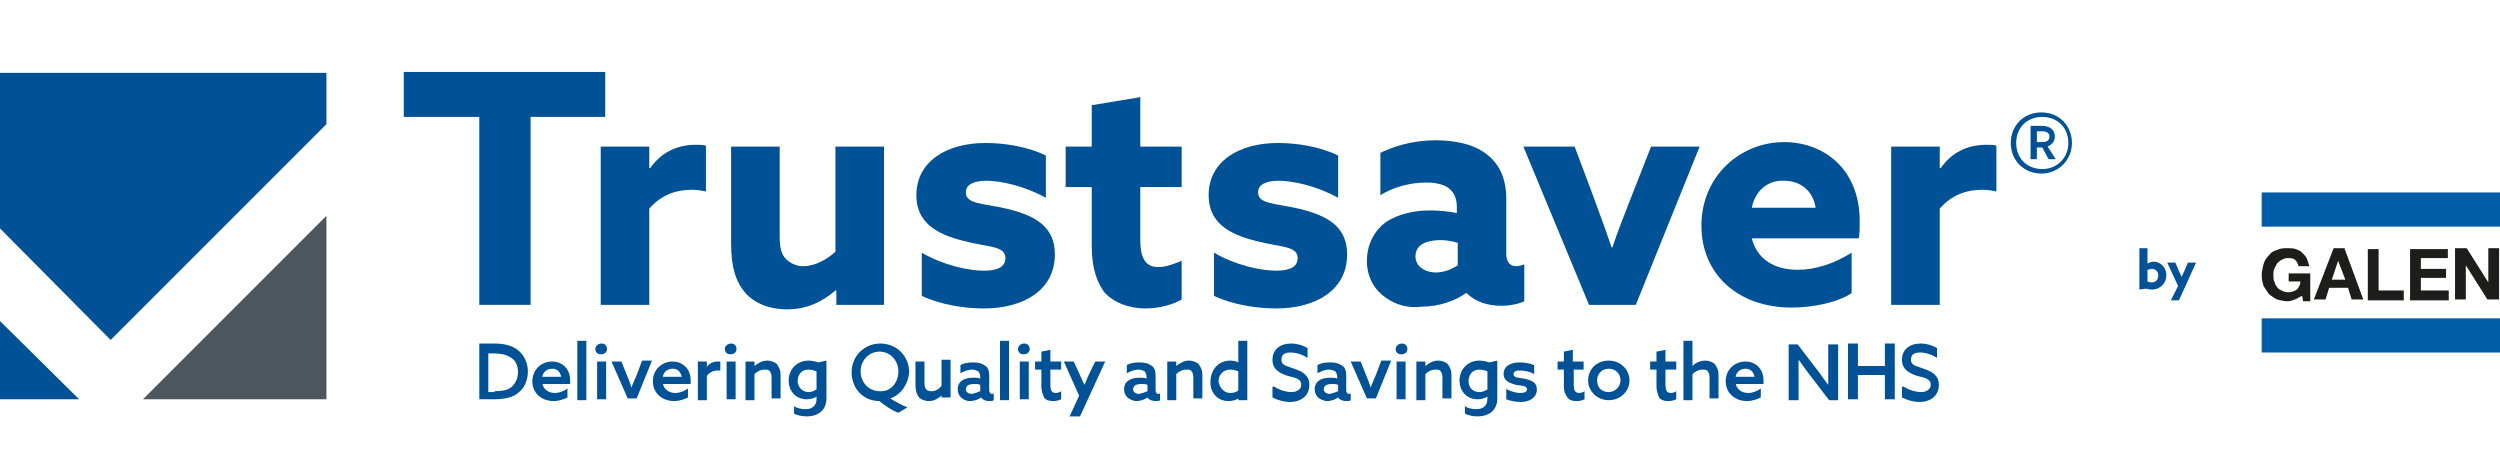
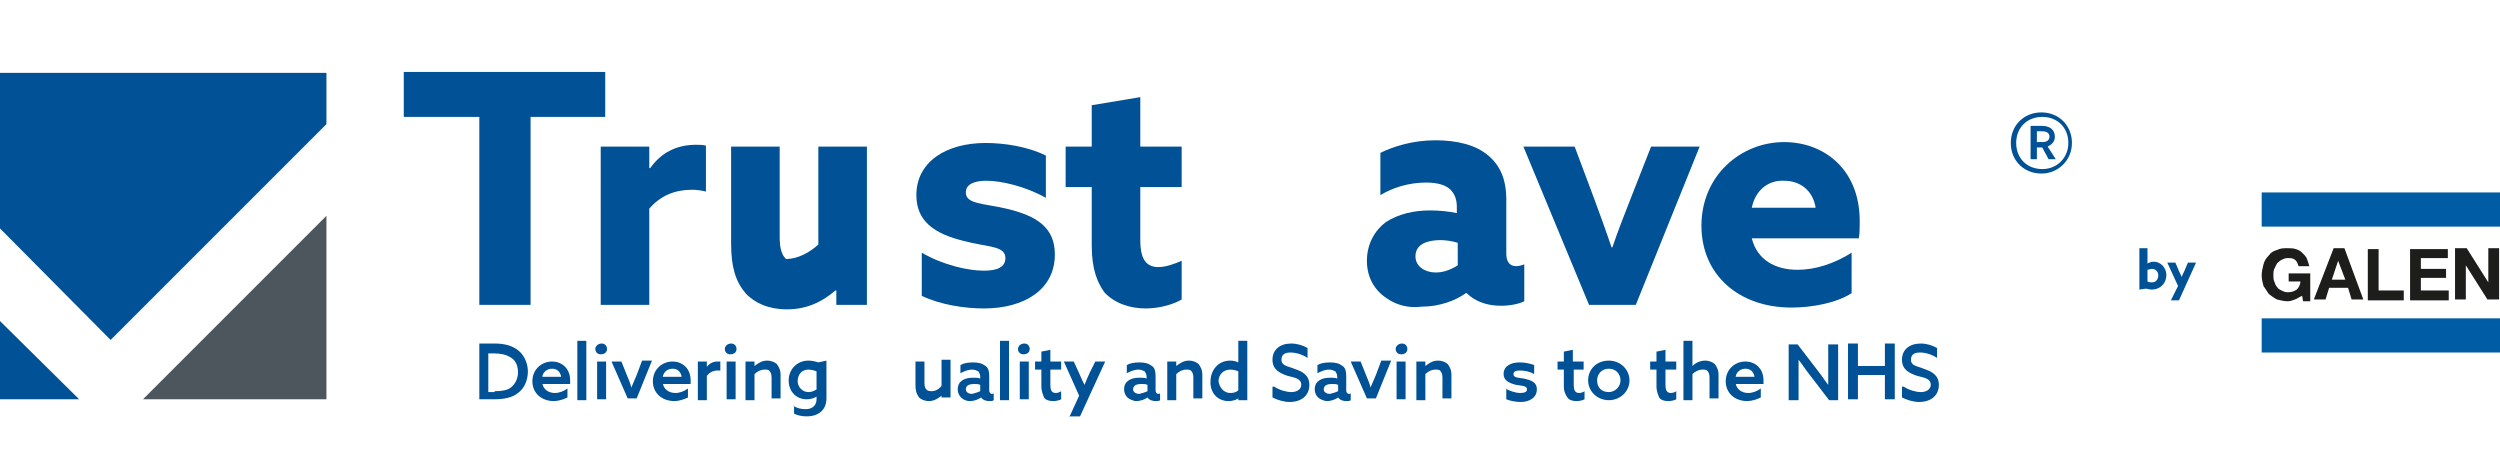
<svg xmlns="http://www.w3.org/2000/svg" version="1.1" id="Layer_1" x="0px" y="0px" viewBox="0 0 278 50" style="enable-background:new 0 0 278 50;" xml:space="preserve">
  <style type="text/css">
	.st0{fill:#005195;}
	.st1{fill:#4C565C;}
	.st2{fill:#005CA5;}
	.st3{fill:#1D1D1B;}
</style>
  <g>
    <g>
      <path class="st0" d="M53.3,13h-8.4V8h22.4v5H59v20.9h-5.7V13z" />
      <path class="st0" d="M66.9,16.3h5.3v2.4l0.1,0c1.2-1.7,2.9-2.6,5.1-2.6c0.4,0,0.8,0,1.1,0.1v5.1c-0.4-0.1-1-0.2-1.5-0.2    c-1.9,0-3.5,0.6-4.8,2.1v10.7h-5.4V16.3z" />
-       <path class="st0" d="M81.3,27.1V16.3h5.4v10c0,1.3,0.2,2,0.7,2.5c0.5,0.5,1.2,0.8,1.9,0.8c1.4,0,2.7-0.8,3.6-1.6V16.3h5.4v17.6H93    v-1.6l-0.1,0c-1.4,1.2-3.1,2.1-5.4,2.1c-2,0-3.6-0.7-4.6-1.8C81.8,31.3,81.3,29.7,81.3,27.1z" />
+       <path class="st0" d="M81.3,27.1V16.3h5.4v10c0,1.3,0.2,2,0.7,2.5c1.4,0,2.7-0.8,3.6-1.6V16.3h5.4v17.6H93    v-1.6l-0.1,0c-1.4,1.2-3.1,2.1-5.4,2.1c-2,0-3.6-0.7-4.6-1.8C81.8,31.3,81.3,29.7,81.3,27.1z" />
      <path class="st0" d="M102.5,28.1c2.4,1.4,5.2,2,6.9,2c1.5,0,2.4-0.4,2.4-1.4c0-1.4-2-1.2-4.6-1.9c-3.3-0.8-5.3-2.2-5.3-5.1    c0-3.7,3.3-5.8,7.7-5.8c2.1,0,4.7,0.4,6.7,1.4V22c-2.3-1.3-5-1.9-6.6-1.9c-1.4,0-2.3,0.4-2.3,1.3c0,1.3,1.9,1.2,4.5,1.8    c3.4,0.8,5.4,2.1,5.4,5.1c0,3.9-3.4,6-7.9,6c-2.1,0-4.8-0.4-6.9-1.4V28.1z" />
      <path class="st0" d="M121.4,27.3v-6.5h-2.9v-4.5h2.9v-4.6l5.4-0.9v5.5h4.6v4.5h-4.6v5.9c0,1.7,0.4,3,2,3c0.9,0,1.9-0.4,2.6-0.7    v4.3c-0.8,0.5-2.4,1-4,1c-1.8,0-3.5-0.6-4.6-1.8C122.1,31.5,121.4,30.1,121.4,27.3z" />
    </g>
-     <path class="st0" d="M135,28.1c2.4,1.4,5.2,2,6.9,2c1.5,0,2.4-0.4,2.4-1.4c0-1.4-2-1.2-4.6-1.9c-3.3-0.8-5.3-2.2-5.3-5.1   c0-3.7,3.3-5.8,7.7-5.8c2.1,0,4.7,0.4,6.7,1.4V22c-2.3-1.3-5-1.9-6.6-1.9c-1.4,0-2.3,0.4-2.3,1.3c0,1.3,1.9,1.2,4.5,1.8   c3.4,0.8,5.4,2.1,5.4,5.1c0,3.9-3.4,6-7.9,6c-2.1,0-4.8-0.4-6.9-1.4V28.1z" />
    <path class="st0" d="M154.1,33.1c-1.3-0.9-2.1-2.3-2.1-4.1c0-1.9,0.9-3.4,2.1-4.3c1.4-0.9,3.1-1.3,4.9-1.3c1,0,2.1,0.1,3,0.3v-0.7   c0-0.9-0.3-1.5-0.7-1.9c-0.5-0.5-1.4-0.8-2.7-0.8c-2,0-3.8,0.6-5.1,1.4v-4.7c1.4-0.7,3.6-1.4,6.1-1.4c2.4,0,4.5,0.5,5.9,1.7   c1.3,1.1,2,2.6,2,4.9v6c0,0.8,0.3,1.4,1.1,1.4c0.3,0,0.6-0.1,0.9-0.2v4.1c-0.6,0.3-1.6,0.5-2.6,0.5c-1.4,0-2.8-0.4-3.8-1.4H163   c-1.1,0.8-2.9,1.5-4.9,1.5C156.6,34.3,155.2,33.9,154.1,33.1z M162.1,29.5V27c-0.6-0.2-1.4-0.3-1.9-0.3c-1.4,0-2.8,0.4-2.8,1.8   c0,1.1,1,1.8,2.3,1.8C160.6,30.3,161.5,29.9,162.1,29.5z" />
    <path class="st0" d="M169.4,16.3h5.7l2.1,5.6c0.7,1.9,1.4,3.8,2,5.6h0.1c0.6-1.8,1.4-3.8,2.1-5.6l2.2-5.6h5.4l-7.1,17.6h-5.2   L169.4,16.3z" />
    <path class="st0" d="M194.8,26.5c0.6,2.4,2.6,3.5,5.1,3.5c2,0,4.1-0.7,6-1.9v4.5c-1.7,1.1-4.4,1.6-6.7,1.6c-5.8,0-10-3.6-10-9.1   c0-5.6,4.4-9.3,9.2-9.3c4.3,0,8.4,2.9,8.4,8.8c0,0.6,0,1.4-0.1,1.9H194.8z M194.8,23.1h7.1c-0.3-1.9-1.7-3-3.5-3   C196.7,20,195.2,21.1,194.8,23.1z" />
    <g>
      <polygon class="st0" points="12.3,37.8 36.3,13.8 36.3,8.1 0,8.1 0,25.4   " />
      <polygon class="st1" points="15.9,44.4 36.3,44.4 36.3,24   " />
      <polygon class="st0" points="0,35.7 0,44.4 8.8,44.4   " />
    </g>
    <path class="st0" d="M53.3,38.2H55c1,0,1.8,0.2,2.4,0.6c0.8,0.5,1.3,1.5,1.3,2.5c0,1-0.4,1.9-1.1,2.4c-0.6,0.5-1.5,0.7-2.7,0.7   h-1.6V38.2z M55,43.5c0.8,0,1.4-0.1,1.8-0.4c0.5-0.4,0.8-1,0.8-1.7c0-0.8-0.3-1.4-0.9-1.7c-0.5-0.3-1.1-0.4-1.8-0.4h-0.6v4.3H55z" />
    <path class="st0" d="M60.3,42.6c0.1,0.7,0.7,1.1,1.4,1.1c0.5,0,1-0.2,1.4-0.5v1c-0.4,0.2-1,0.4-1.5,0.4c-1.4,0-2.4-0.9-2.4-2.2   c0-1.3,1-2.2,2.2-2.2c1,0,2,0.7,2,2.1c0,0.1,0,0.3,0,0.4H60.3z M60.3,41.9h2.1c-0.1-0.6-0.5-0.9-1-0.9C60.9,41,60.4,41.3,60.3,41.9   z" />
    <path class="st0" d="M64.2,37.9h1v6.6h-1V37.9z" />
    <path class="st0" d="M66.9,38.2c0.4,0,0.6,0.3,0.6,0.6c0,0.4-0.3,0.6-0.7,0.6c-0.4,0-0.6-0.3-0.6-0.6   C66.2,38.5,66.5,38.2,66.9,38.2z M66.4,40.2h1v4.2h-1V40.2z" />
    <path class="st0" d="M68,40.2h1.1l0.6,1.5c0.2,0.5,0.4,0.9,0.5,1.4h0c0.2-0.5,0.4-0.9,0.6-1.4l0.6-1.6h1.1l-1.7,4.2h-1L68,40.2z" />
    <path class="st0" d="M73.7,42.6c0.1,0.7,0.7,1.1,1.4,1.1c0.5,0,1-0.2,1.4-0.5v1c-0.4,0.2-1,0.4-1.5,0.4c-1.4,0-2.4-0.9-2.4-2.2   c0-1.3,1-2.2,2.2-2.2c1,0,2,0.7,2,2.1c0,0.1,0,0.3,0,0.4H73.7z M73.7,41.9h2.1c-0.1-0.6-0.5-0.9-1-0.9C74.3,41,73.8,41.3,73.7,41.9   z" />
    <path class="st0" d="M77.6,40.2h1v0.6l0,0c0.3-0.4,0.7-0.6,1.2-0.6c0.1,0,0.2,0,0.3,0v1c-0.1,0-0.2,0-0.3,0c-0.5,0-0.9,0.2-1.2,0.6   v2.7h-1V40.2z" />
    <path class="st0" d="M81.3,38.2c0.4,0,0.6,0.3,0.6,0.6c0,0.4-0.3,0.6-0.7,0.6c-0.4,0-0.6-0.3-0.6-0.6   C80.6,38.5,80.9,38.2,81.3,38.2z M80.8,40.2h1v4.2h-1V40.2z" />
    <path class="st0" d="M82.9,40.2h1v0.5l0,0c0.4-0.3,0.8-0.6,1.4-0.6c0.5,0,0.9,0.2,1.1,0.4c0.2,0.3,0.4,0.6,0.4,1.2v2.6h-1V42   c0-0.4-0.1-0.6-0.2-0.7c-0.1-0.2-0.3-0.2-0.6-0.2c-0.4,0-0.8,0.2-1.1,0.5v2.9h-1V40.2z" />
    <path class="st0" d="M88.2,45.1c0.4,0.3,0.9,0.4,1.4,0.4c0.7,0,1.2-0.4,1.2-1.1v-0.3l0,0c-0.3,0.2-0.7,0.3-1.1,0.3   c-1.1,0-2-0.8-2-2.1c0-1.2,0.9-2.2,2.2-2.2c0.4,0,0.8,0.1,1.1,0.2l0.9-0.2v4.2c0,1.3-0.9,2-2.2,2c-0.5,0-1-0.1-1.4-0.3V45.1z    M89.9,43.6c0.3,0,0.6-0.1,0.9-0.3v-2c-0.2-0.1-0.6-0.2-0.9-0.2c-0.8,0-1.2,0.6-1.2,1.3C88.7,43,89.2,43.6,89.9,43.6z" />
-     <path class="st0" d="M99,44.3c0.6,0.4,1.2,0.7,1.9,1l-1,0.6c-0.8-0.3-1.5-0.8-2.1-1.3c-1.8,0-3.1-1.4-3.1-3.2   c0-1.8,1.4-3.2,3.2-3.2c1.8,0,3.2,1.4,3.2,3.2C101,42.7,100.2,43.9,99,44.3L99,44.3z M99.9,41.3c0-1.2-0.9-2.2-2.1-2.2   c-1.2,0-2.1,1-2.1,2.2s0.9,2.2,2.1,2.2C99,43.6,99.9,42.6,99.9,41.3z" />
    <path class="st0" d="M101.8,42.8v-2.6h1v2.4c0,0.4,0.1,0.6,0.2,0.7c0.2,0.2,0.4,0.2,0.6,0.2c0.4,0,0.8-0.2,1.1-0.6v-2.9h1v4.2h-1   V44l0,0c-0.4,0.3-0.8,0.6-1.4,0.6c-0.5,0-0.9-0.2-1.1-0.4C101.9,43.8,101.8,43.4,101.8,42.8z" />
    <path class="st0" d="M107,44.3c-0.3-0.2-0.5-0.6-0.5-1c0-0.5,0.2-0.8,0.5-1c0.3-0.2,0.7-0.3,1.2-0.3c0.3,0,0.6,0,0.8,0.1v-0.2   c0-0.3-0.1-0.4-0.2-0.6c-0.2-0.1-0.4-0.2-0.7-0.2c-0.5,0-0.9,0.2-1.3,0.4v-0.9c0.3-0.2,0.8-0.3,1.4-0.3c0.6,0,1,0.1,1.4,0.4   c0.3,0.2,0.4,0.6,0.4,1.1v1.6c0,0.2,0.1,0.4,0.3,0.4c0.1,0,0.2,0,0.2-0.1v0.8c-0.1,0.1-0.3,0.1-0.5,0.1c-0.3,0-0.7-0.1-0.9-0.4h0   c-0.3,0.2-0.7,0.4-1.3,0.4C107.6,44.6,107.2,44.5,107,44.3z M109,43.5v-0.7c-0.2-0.1-0.4-0.1-0.7-0.1c-0.4,0-0.9,0.1-0.9,0.6   c0,0.3,0.3,0.5,0.7,0.5C108.5,43.7,108.8,43.6,109,43.5z" />
    <path class="st0" d="M111.2,37.9h1v6.6h-1V37.9z" />
    <path class="st0" d="M113.9,38.2c0.4,0,0.6,0.3,0.6,0.6c0,0.4-0.3,0.6-0.7,0.6c-0.4,0-0.6-0.3-0.6-0.6   C113.2,38.5,113.5,38.2,113.9,38.2z M113.4,40.2h1v4.2h-1V40.2z" />
    <path class="st0" d="M115.8,42.9v-1.8h-0.7v-0.9h0.7v-1.1l1-0.2v1.3h1.2v0.9h-1.2v1.7c0,0.5,0.1,0.9,0.6,0.9c0.2,0,0.5-0.1,0.6-0.2   v0.9c-0.2,0.1-0.5,0.2-0.9,0.2c-0.4,0-0.8-0.1-1-0.4C116,43.9,115.8,43.6,115.8,42.9z" />
    <path class="st0" d="M118.9,46.4l1.1-2.4l-1.7-3.8h1.1l0.6,1.3c0.2,0.5,0.4,0.9,0.6,1.3h0c0.2-0.5,0.4-1,0.6-1.4l0.6-1.2h1.1   l-2.8,6.1H118.9z" />
    <path class="st0" d="M125.5,44.3c-0.3-0.2-0.5-0.6-0.5-1c0-0.5,0.2-0.8,0.5-1c0.3-0.2,0.7-0.3,1.2-0.3c0.3,0,0.6,0,0.8,0.1v-0.2   c0-0.3-0.1-0.4-0.2-0.6c-0.2-0.1-0.4-0.2-0.7-0.2c-0.5,0-0.9,0.2-1.3,0.4v-0.9c0.3-0.2,0.8-0.3,1.4-0.3c0.6,0,1,0.1,1.4,0.4   c0.3,0.2,0.4,0.6,0.4,1.1v1.6c0,0.2,0.1,0.4,0.3,0.4c0.1,0,0.2,0,0.2-0.1v0.8c-0.1,0.1-0.3,0.1-0.5,0.1c-0.3,0-0.7-0.1-0.9-0.4h0   c-0.3,0.2-0.7,0.4-1.3,0.4C126.2,44.6,125.8,44.5,125.5,44.3z M127.6,43.5v-0.7c-0.2-0.1-0.4-0.1-0.7-0.1c-0.4,0-0.9,0.1-0.9,0.6   c0,0.3,0.3,0.5,0.7,0.5C127.1,43.7,127.4,43.6,127.6,43.5z" />
    <path class="st0" d="M129.8,40.2h1v0.5l0,0c0.4-0.3,0.8-0.6,1.4-0.6c0.5,0,0.9,0.2,1.1,0.4c0.2,0.3,0.4,0.6,0.4,1.2v2.6h-1V42   c0-0.4-0.1-0.6-0.2-0.7c-0.1-0.2-0.3-0.2-0.6-0.2c-0.4,0-0.8,0.2-1.1,0.5v2.9h-1V40.2z" />
    <path class="st0" d="M136.8,40.1c0.4,0,0.7,0.1,0.9,0.2l0,0v-2.4h1v6.6h-1v-0.2l0,0c-0.3,0.2-0.7,0.3-1.1,0.3c-1.1,0-2-0.8-2-2.1   C134.6,41.1,135.5,40.1,136.8,40.1z M136.8,43.7c0.4,0,0.7-0.1,0.9-0.3v-2.1c-0.2-0.1-0.5-0.2-0.9-0.2c-0.8,0-1.3,0.6-1.3,1.3   C135.6,43.1,136.1,43.7,136.8,43.7z" />
    <path class="st0" d="M141.7,43c0.6,0.4,1.4,0.6,1.9,0.6c0.6,0,1.1-0.3,1.1-0.8c0-0.7-0.7-0.8-1.5-1c-0.9-0.3-1.7-0.7-1.7-1.8   c0-1.1,0.8-1.8,2.1-1.8c0.6,0,1.3,0.2,1.8,0.5v1.1c-0.6-0.4-1.3-0.6-1.9-0.6c-0.6,0-1,0.2-1,0.8c0,0.7,0.7,0.7,1.4,1   c0.9,0.3,1.7,0.7,1.7,1.8c0,1.2-0.9,1.9-2.2,1.9c-0.6,0-1.3-0.2-1.9-0.5V43z" />
    <path class="st0" d="M146.7,44.3c-0.3-0.2-0.5-0.6-0.5-1c0-0.5,0.2-0.8,0.5-1s0.7-0.3,1.2-0.3c0.3,0,0.6,0,0.8,0.1v-0.2   c0-0.3-0.1-0.4-0.2-0.6c-0.2-0.1-0.4-0.2-0.7-0.2c-0.5,0-0.9,0.2-1.3,0.4v-0.9c0.3-0.2,0.8-0.3,1.4-0.3c0.6,0,1,0.1,1.4,0.4   c0.3,0.2,0.4,0.6,0.4,1.1v1.6c0,0.2,0.1,0.4,0.3,0.4c0.1,0,0.2,0,0.2-0.1v0.8c-0.1,0.1-0.3,0.1-0.5,0.1c-0.3,0-0.7-0.1-0.9-0.4h0   c-0.3,0.2-0.7,0.4-1.3,0.4C147.4,44.6,147,44.5,146.7,44.3z M148.8,43.5v-0.7c-0.2-0.1-0.4-0.1-0.7-0.1c-0.4,0-0.9,0.1-0.9,0.6   c0,0.3,0.3,0.5,0.7,0.5C148.3,43.7,148.6,43.6,148.8,43.5z" />
    <path class="st0" d="M150.2,40.2h1.1l0.6,1.5c0.2,0.5,0.4,0.9,0.5,1.4h0c0.2-0.5,0.4-0.9,0.6-1.4l0.6-1.6h1.1l-1.7,4.2h-1   L150.2,40.2z" />
    <path class="st0" d="M155.9,38.2c0.4,0,0.6,0.3,0.6,0.6c0,0.4-0.3,0.6-0.7,0.6c-0.4,0-0.6-0.3-0.6-0.6   C155.2,38.5,155.5,38.2,155.9,38.2z M155.3,40.2h1v4.2h-1V40.2z" />
    <path class="st0" d="M157.5,40.2h1v0.5l0,0c0.4-0.3,0.8-0.6,1.4-0.6c0.5,0,0.9,0.2,1.1,0.4c0.2,0.3,0.4,0.6,0.4,1.2v2.6h-1V42   c0-0.4-0.1-0.6-0.2-0.7c-0.1-0.2-0.3-0.2-0.6-0.2c-0.4,0-0.8,0.2-1.1,0.5v2.9h-1V40.2z" />
-     <path class="st0" d="M162.8,45.1c0.4,0.3,0.9,0.4,1.4,0.4c0.7,0,1.2-0.4,1.2-1.1v-0.3l0,0c-0.3,0.2-0.7,0.3-1.1,0.3   c-1.1,0-2-0.8-2-2.1c0-1.2,0.9-2.2,2.2-2.2c0.4,0,0.8,0.1,1.1,0.2l0.9-0.2v4.2c0,1.3-0.9,2-2.2,2c-0.5,0-1-0.1-1.4-0.3V45.1z    M164.5,43.6c0.3,0,0.6-0.1,0.9-0.3v-2c-0.2-0.1-0.6-0.2-0.9-0.2c-0.8,0-1.2,0.6-1.2,1.3C163.3,43,163.7,43.6,164.5,43.6z" />
    <path class="st0" d="M167.4,43.2c0.5,0.3,1.2,0.5,1.6,0.5c0.5,0,0.8-0.1,0.8-0.4c0-0.4-0.5-0.4-1.2-0.5c-0.8-0.2-1.4-0.5-1.4-1.2   c0-0.9,0.8-1.3,1.8-1.3c0.5,0,1.1,0.1,1.6,0.3v1c-0.5-0.3-1.1-0.4-1.6-0.4c-0.4,0-0.7,0.1-0.7,0.4c0,0.4,0.5,0.4,1.2,0.5   c0.8,0.2,1.4,0.4,1.4,1.2c0,0.9-0.8,1.4-1.8,1.4c-0.5,0-1.1-0.1-1.6-0.3V43.2z" />
    <path class="st0" d="M173.9,42.9v-1.8h-0.7v-0.9h0.7v-1.1l1-0.2v1.3h1.2v0.9H175v1.7c0,0.5,0.1,0.9,0.6,0.9c0.2,0,0.5-0.1,0.6-0.2   v0.9c-0.2,0.1-0.5,0.2-0.9,0.2c-0.4,0-0.8-0.1-1-0.4C174.1,43.9,173.9,43.6,173.9,42.9z" />
    <path class="st0" d="M178.9,40.1c1.3,0,2.3,1,2.3,2.2c0,1.2-1,2.2-2.3,2.2s-2.3-1-2.3-2.2C176.6,41.1,177.5,40.1,178.9,40.1z    M178.9,43.6c0.7,0,1.3-0.6,1.3-1.3c0-0.7-0.5-1.3-1.3-1.3s-1.3,0.6-1.3,1.3C177.6,43.1,178.1,43.6,178.9,43.6z" />
    <path class="st0" d="M184.2,42.9v-1.8h-0.7v-0.9h0.7v-1.1l1-0.2v1.3h1.2v0.9h-1.2v1.7c0,0.5,0.1,0.9,0.6,0.9c0.2,0,0.5-0.1,0.6-0.2   v0.9c-0.2,0.1-0.5,0.2-0.9,0.2c-0.4,0-0.8-0.1-1-0.4C184.4,43.9,184.2,43.6,184.2,42.9z" />
    <path class="st0" d="M187.2,37.9h1v2.8l0,0c0.3-0.3,0.8-0.6,1.4-0.6c0.5,0,0.9,0.2,1.1,0.4c0.2,0.3,0.4,0.6,0.4,1.2v2.6h-1V42   c0-0.4-0.1-0.6-0.2-0.7c-0.1-0.2-0.3-0.2-0.6-0.2c-0.4,0-0.8,0.2-1.1,0.5v2.9h-1V37.9z" />
    <path class="st0" d="M193,42.6c0.1,0.7,0.7,1.1,1.4,1.1c0.5,0,1-0.2,1.4-0.5v1c-0.4,0.2-1,0.4-1.5,0.4c-1.4,0-2.4-0.9-2.4-2.2   c0-1.3,1-2.2,2.2-2.2c1,0,2,0.7,2,2.1c0,0.1,0,0.3,0,0.4H193z M193,41.9h2.1c-0.1-0.6-0.5-0.9-1-0.9C193.6,41,193.1,41.3,193,41.9z   " />
    <path class="st0" d="M198.9,44.5v-6.2h1l2.3,3c0.4,0.5,0.7,1,1.1,1.5l0,0c0-0.6,0-1.2,0-1.9v-2.6h1.1v6.2h-1l-2.3-3   c-0.4-0.5-0.7-1-1.1-1.5l0,0c0,0.6,0,1.2,0,1.9v2.6H198.9z" />
    <path class="st0" d="M205.5,38.2h1.1v2.5h3v-2.5h1.1v6.2h-1.1v-2.7h-3v2.7h-1.1V38.2z" />
    <g>
-       <path class="st0" d="M210.4,16.3h5.3v2.4l0.1,0c1.2-1.7,2.9-2.6,5.1-2.6c0.4,0,0.8,0,1.1,0.1v5.1c-0.4-0.1-1-0.2-1.5-0.2    c-1.9,0-3.5,0.6-4.8,2.1v10.7h-5.4V16.3z" />
      <path class="st0" d="M211.7,43c0.6,0.4,1.4,0.6,1.9,0.6c0.6,0,1.1-0.3,1.1-0.8c0-0.7-0.7-0.8-1.5-1c-0.9-0.3-1.7-0.7-1.7-1.8    c0-1.1,0.8-1.8,2.1-1.8c0.6,0,1.3,0.2,1.8,0.5v1.1c-0.6-0.4-1.3-0.6-1.9-0.6c-0.6,0-1,0.2-1,0.8c0,0.7,0.7,0.7,1.4,1    c0.9,0.3,1.7,0.7,1.7,1.8c0,1.2-0.9,1.9-2.2,1.9c-0.6,0-1.3-0.2-1.9-0.5V43z" />
    </g>
    <path class="st0" d="M223.6,15.9c0-2,1.5-3.4,3.4-3.4c2,0,3.4,1.5,3.4,3.4s-1.5,3.4-3.4,3.4C225.1,19.3,223.6,17.9,223.6,15.9z    M230,15.9c0-1.7-1.2-2.9-2.9-2.9c-1.7,0-2.9,1.2-2.9,2.9c0,1.7,1.2,2.9,2.9,2.9C228.8,18.8,230,17.5,230,15.9z M227.1,16.4h-0.6   v1.3h-0.7V14h1.3c0.8,0,1.4,0.4,1.4,1.2c0,0.6-0.4,0.9-0.8,1.1l0.9,1.4h-0.8L227.1,16.4z M227.1,15.8c0.5,0,0.8-0.2,0.8-0.6   c0-0.4-0.3-0.6-0.8-0.6h-0.6v1.2H227.1z" />
    <g>
      <rect x="251.5" y="21.4" class="st2" width="26.5" height="3.8" />
      <rect x="251.5" y="35.4" class="st2" width="26.5" height="3.8" />
      <path class="st3" d="M255.2,33.3c-0.3,0.1-0.5,0.2-0.8,0.2c-0.4,0-0.8-0.1-1.2-0.2c-0.4-0.2-0.6-0.4-0.9-0.6    c-0.2-0.3-0.4-0.6-0.6-0.9c-0.1-0.4-0.2-0.7-0.2-1.2c0-0.4,0.1-0.8,0.2-1.2c0.1-0.4,0.3-0.7,0.6-1c0.2-0.3,0.5-0.5,0.9-0.6    c0.4-0.2,0.7-0.2,1.2-0.2c0.3,0,0.6,0,0.9,0.1c0.3,0.1,0.5,0.2,0.7,0.4c0.2,0.2,0.4,0.4,0.5,0.6c0.1,0.3,0.2,0.5,0.3,0.9h-1.2    c-0.1-0.3-0.2-0.6-0.4-0.7c-0.2-0.2-0.5-0.2-0.8-0.2c-0.3,0-0.5,0.1-0.7,0.2c-0.2,0.1-0.4,0.3-0.5,0.4c-0.1,0.2-0.2,0.4-0.3,0.6    c-0.1,0.2-0.1,0.5-0.1,0.7c0,0.2,0,0.5,0.1,0.7c0.1,0.2,0.1,0.4,0.3,0.6c0.1,0.2,0.3,0.3,0.5,0.4c0.2,0.1,0.4,0.2,0.7,0.2    c0.4,0,0.7-0.1,1-0.3c0.2-0.2,0.4-0.5,0.4-0.9h-1.3v-0.9h2.4v3.1h-0.8l-0.1-0.6C255.7,33,255.5,33.2,255.2,33.3z" />
      <path class="st3" d="M260.7,27.6l2.1,5.7h-1.3l-0.4-1.3h-2.1l-0.4,1.3h-1.3l2.2-5.7H260.7z M260.8,31.1L260,29h0l-0.7,2.1H260.8z" />
      <path class="st3" d="M264.5,27.6v4.7h2.8v1.1h-4v-5.7H264.5z" />
      <path class="st3" d="M272.2,27.6v1.1h-3v1.2h2.8v1h-2.8v1.4h3.1v1.1h-4.3v-5.7H272.2z" />
      <path class="st3" d="M274.3,27.6l2.4,3.8h0v-3.8h1.2v5.7h-1.3l-2.4-3.8h0v3.8H273v-5.7H274.3z" />
      <g>
        <path class="st0" d="M237.9,27.6h0.9v1.7l0,0c0.2-0.1,0.4-0.2,0.7-0.2c0.7,0,1.4,0.6,1.4,1.5c0,0.9-0.7,1.6-1.6,1.6     c-0.3,0-0.5-0.1-0.7-0.1l-0.7,0.1V27.6z M239.3,31.4c0.5,0,0.7-0.4,0.7-0.8s-0.3-0.7-0.7-0.7c-0.2,0-0.4,0.1-0.5,0.1v1.3     C239,31.4,239.1,31.4,239.3,31.4z" />
        <path class="st0" d="M241.4,33.4l0.8-1.6l-1.2-2.6h0.9l0.3,0.7c0.1,0.3,0.3,0.6,0.4,0.9h0c0.1-0.3,0.3-0.6,0.4-0.9l0.3-0.7h0.9     l-1.9,4.2H241.4z" />
      </g>
    </g>
  </g>
</svg>